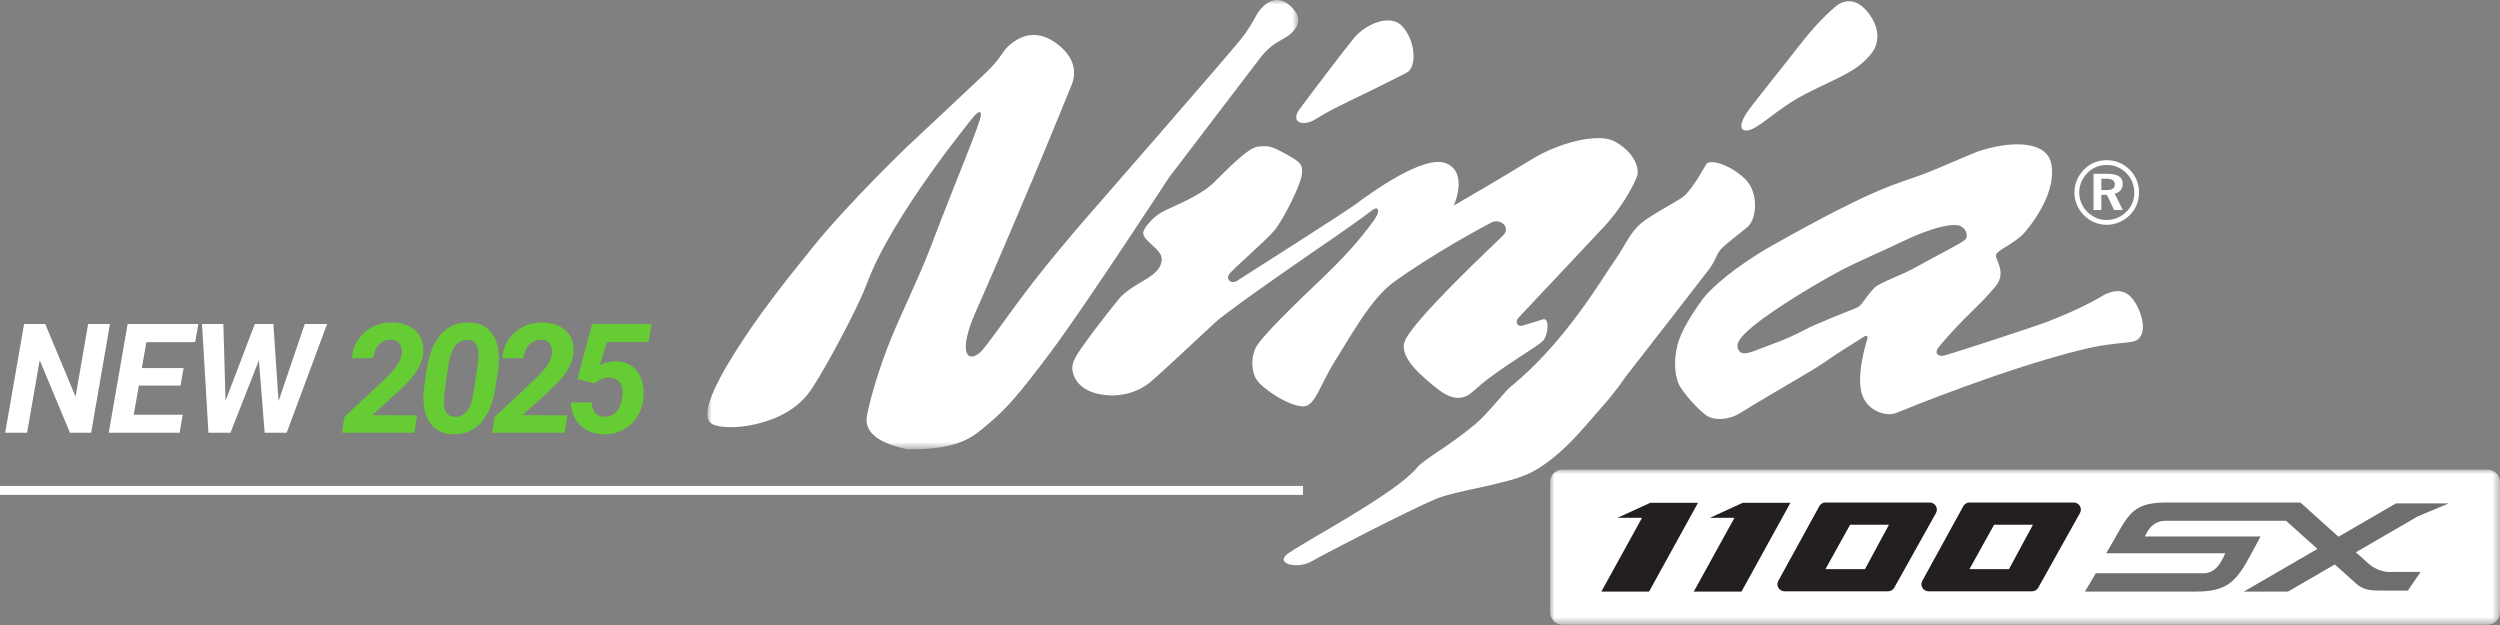
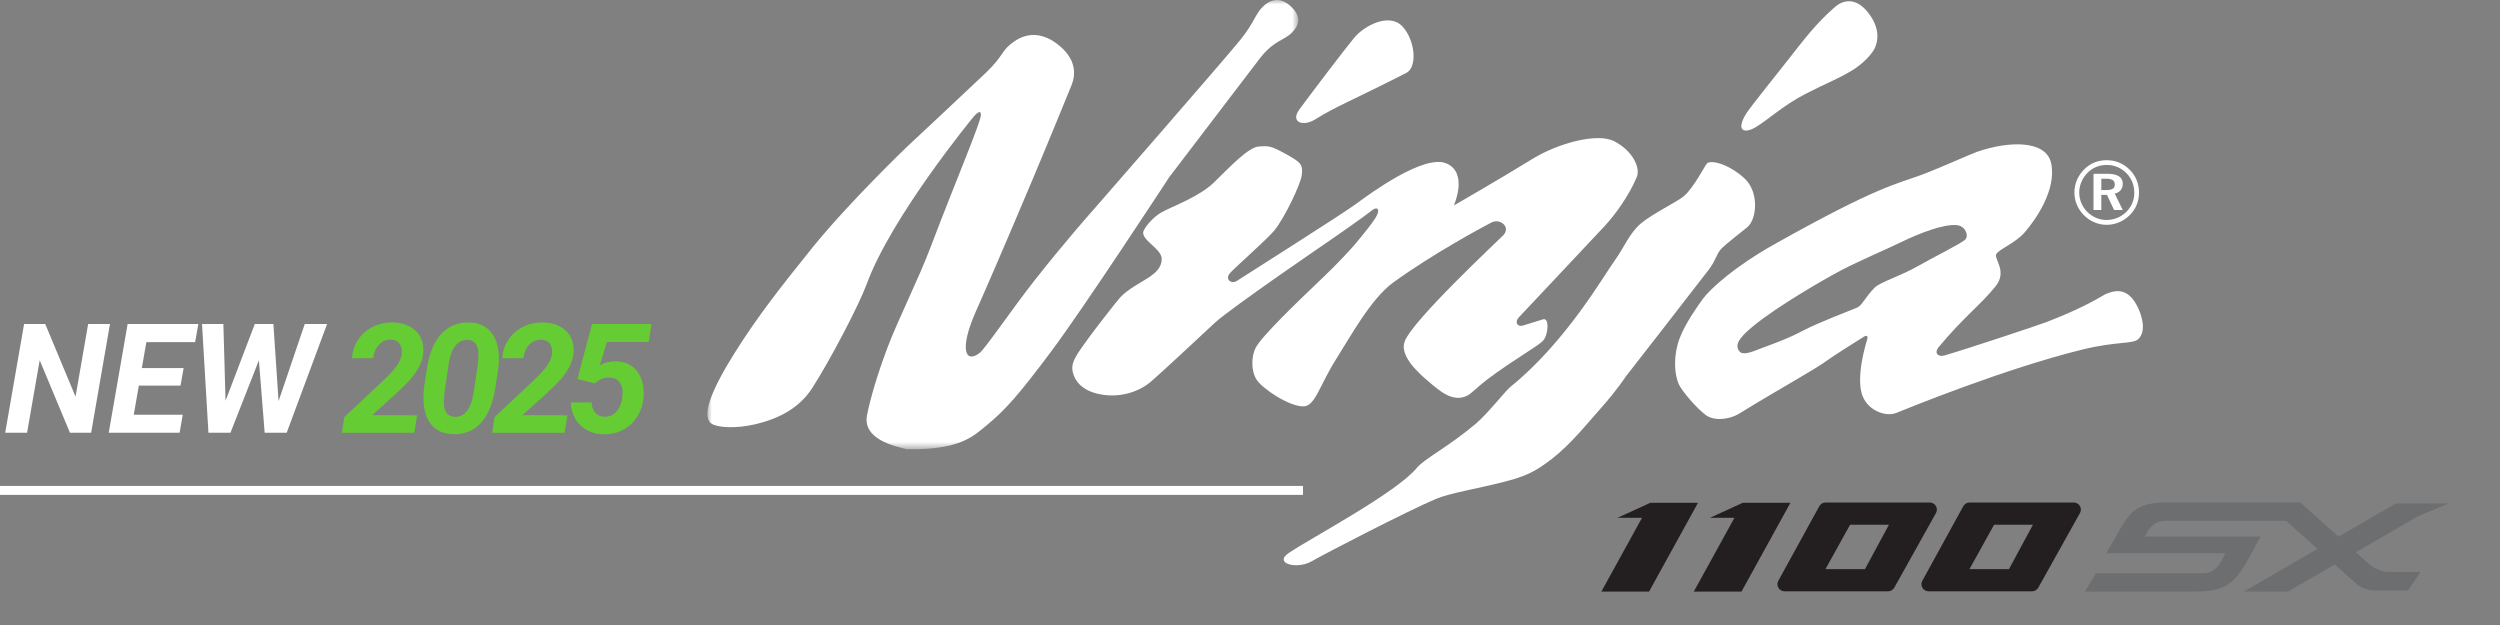
<svg xmlns="http://www.w3.org/2000/svg" xmlns:xlink="http://www.w3.org/1999/xlink" width="280px" height="70px" viewBox="0 0 280 70" version="1.1">
  <rect x="0" y="0" width="280" height="70" fill="#808080" stroke="none" />
  <title>ninja1100sx</title>
  <defs>
    <polygon id="path-1" points="0 0 66.182 0 66.182 50.318 0 50.318" />
-     <polygon id="path-3" points="0 0 106.385 0 106.385 17.373 0 17.373" />
  </defs>
  <g id="ninja1100sx" stroke="none" stroke-width="1" fill="none" fill-rule="evenodd">
    <g id="Group-47">
      <polygon id="Fill-1" fill="#FFFFFF" points="10.208 48.464 7.833 48.464 4.446 40.344 3.033 48.464 0.582 48.464 2.698 36.288 5.065 36.288 8.46 44.425 9.873 36.288 12.316 36.288" />
      <polygon id="Fill-2" fill="#FFFFFF" points="20.216 43.187 15.55 43.187 14.981 46.449 20.467 46.449 20.116 48.464 12.18 48.464 14.295 36.288 22.215 36.288 21.855 38.32 16.395 38.32 15.884 41.222 20.567 41.222" />
      <polygon id="Fill-3" fill="#FFFFFF" points="31.198 44.927 34.133 36.288 36.633 36.288 32.109 48.464 29.642 48.464 28.998 40.353 25.812 48.464 23.345 48.464 22.626 36.288 25.018 36.288 25.26 44.885 28.538 36.288 30.62 36.288" />
      <g id="Group-46">
        <path d="M46.404,48.464 L38.291,48.464 L38.568,46.708 L42.891,42.652 C43.778,41.821 44.365,41.147 44.656,40.628 C44.945,40.11 45.054,39.603 44.982,39.106 C44.865,38.415 44.466,38.061 43.786,38.044 C43.251,38.033 42.803,38.22 42.444,38.604 C42.084,38.989 41.865,39.494 41.787,40.118 L39.428,40.126 C39.474,39.368 39.699,38.68 40.106,38.061 C40.513,37.442 41.055,36.961 41.733,36.618 C42.41,36.275 43.142,36.107 43.928,36.112 C45.06,36.134 45.941,36.452 46.571,37.066 C47.201,37.679 47.479,38.496 47.407,39.516 C47.318,40.665 46.64,41.863 45.375,43.112 L44.17,44.258 L41.679,46.499 L46.713,46.516 L46.404,48.464 Z" id="Fill-4" fill="#66CC33" />
        <path d="M53.589,39.789 C53.589,38.681 53.199,38.108 52.419,38.069 C51.292,38.019 50.576,38.876 50.269,40.64 L49.851,43.461 C49.762,44.051 49.717,44.541 49.717,44.93 C49.689,46.06 50.077,46.644 50.88,46.683 C52.011,46.755 52.731,45.873 53.037,44.037 L53.481,41.066 C53.553,40.582 53.589,40.156 53.589,39.789 M50.754,48.632 C49.701,48.61 48.886,48.253 48.312,47.561 C47.738,46.87 47.443,45.905 47.425,44.668 C47.42,44.255 47.443,43.843 47.493,43.43 L47.835,41.147 C48.109,39.486 48.647,38.225 49.45,37.367 C50.252,36.508 51.281,36.093 52.536,36.121 C53.589,36.143 54.404,36.499 54.982,37.187 C55.559,37.875 55.856,38.836 55.873,40.068 C55.878,40.486 55.856,40.901 55.806,41.314 L55.454,43.581 C55.176,45.253 54.639,46.52 53.845,47.381 C53.05,48.243 52.02,48.659 50.754,48.632" id="Fill-6" fill="#66CC33" />
        <path d="M63.236,48.464 L55.124,48.464 L55.4,46.708 L59.723,42.652 C60.61,41.821 61.198,41.147 61.488,40.628 C61.778,40.11 61.886,39.603 61.814,39.106 C61.697,38.415 61.298,38.061 60.618,38.044 C60.083,38.033 59.635,38.22 59.276,38.604 C58.917,38.989 58.697,39.494 58.619,40.118 L56.261,40.126 C56.306,39.368 56.531,38.68 56.938,38.061 C57.346,37.442 57.888,36.961 58.565,36.618 C59.243,36.275 59.974,36.107 60.76,36.112 C61.892,36.134 62.773,36.452 63.403,37.066 C64.033,37.679 64.312,38.496 64.239,39.516 C64.15,40.665 63.473,41.863 62.207,43.112 L61.003,44.258 L58.511,46.499 L63.545,46.516 L63.236,48.464 Z" id="Fill-8" fill="#66CC33" />
        <path d="M64.673,42.443 L66.312,36.288 L72.969,36.288 L72.651,38.303 L67.976,38.303 L67.173,40.938 C67.669,40.626 68.255,40.47 68.929,40.47 C69.972,40.47 70.779,40.839 71.35,41.577 C71.922,42.316 72.163,43.291 72.074,44.5 C72.007,45.303 71.771,46.025 71.368,46.666 C70.963,47.308 70.432,47.801 69.774,48.147 C69.116,48.492 68.391,48.657 67.599,48.64 C66.914,48.634 66.291,48.477 65.731,48.167 C65.17,47.858 64.734,47.432 64.422,46.888 C64.109,46.344 63.95,45.738 63.945,45.069 L66.262,45.069 C66.284,45.565 66.42,45.954 66.671,46.236 C66.922,46.517 67.262,46.664 67.691,46.675 C68.249,46.691 68.708,46.488 69.068,46.064 C69.427,45.641 69.643,45.072 69.716,44.358 C69.782,43.722 69.687,43.221 69.427,42.853 C69.168,42.485 68.773,42.295 68.243,42.284 C67.653,42.273 67.106,42.49 66.604,42.937 L64.673,42.443 Z" id="Fill-10" fill="#66CC33" />
        <g id="Group-15" transform="translate(0, 54.424)">
          <line x1="0" y1="0.5" x2="145.938" y2="0.5" id="Fill-12" fill="#FFFFFF" />
          <line x1="0" y1="0.5" x2="145.938" y2="0.5" id="Stroke-14" stroke="#FFFFFF" />
        </g>
        <g id="Group-18" transform="translate(79.225, 0)">
          <mask id="mask-2" fill="white">
            <use xlink:href="#path-1" />
          </mask>
          <g id="Clip-17" />
          <path d="M29.743,13.165 C29.743,13.165 20.593,24.28 17.839,31.832 C17.005,34.115 13.794,40.264 11.775,43.416 C10.243,45.808 7.868,46.913 5.477,47.491 C3.162,48.05 1.08,47.883 0.453,47.439 C-1.161,46.298 1.921,41.269 3.689,38.54 C5.626,35.549 7.712,32.743 11.8,27.691 C15.889,22.639 22.376,16.42 22.376,16.42 C22.376,16.42 29.103,10.145 31.196,8.146 C33.288,6.146 32.864,5.669 34.385,4.629 C35.904,3.59 37.678,3.623 39.501,5.18 C41.326,6.736 41.272,8.393 40.764,9.597 C40.568,10.063 38.519,15.127 36.492,19.941 C33.263,27.611 31.177,32.393 30.071,34.882 C28.171,39.175 28.91,40.757 30.49,39.534 C31.124,39.044 34.163,34.566 36.552,31.524 C40.113,26.984 43.277,23.448 43.277,23.448 C43.277,23.448 58.082,6.476 59.719,4.434 C61.355,2.391 61.361,1.502 62.33,0.64 C63.298,-0.219 64.37,-0.258 65.432,0.798 C66.497,1.855 66.355,2.758 65.465,3.659 C64.573,4.561 63.436,4.494 61.813,6.622 C60.193,8.752 51.723,19.852 51.723,19.852 C51.723,19.852 42.258,34.342 38.573,39.273 C34.887,44.204 33.394,45.895 31.312,47.607 C29.797,48.856 28.301,50.413 22.357,50.314 C20.952,49.978 17.409,49.197 17.873,46.551 C17.978,45.956 18.59,43.12 20.146,39.001 C21.384,35.731 23.594,31.39 25.009,27.66 C27.933,19.96 30.645,13.665 30.637,12.852 C30.631,12.035 29.743,13.165 29.743,13.165" id="Fill-16" fill="#FFFFFF" mask="url(#mask-2)" />
        </g>
        <path d="M145.521,12.271 C146.547,10.864 150.488,5.667 151.66,4.242 C152.812,2.841 155.641,1.391 157.085,2.974 C158.533,4.556 158.744,7.528 157.521,8.157 C151.451,11.255 149.659,11.893 147.309,13.366 C145.918,14.234 144.497,13.678 145.521,12.271" id="Fill-19" fill="#FFFFFF" />
        <path d="M130.14,23.75 C131.205,23.17 134.347,22.01 135.938,20.459 C137.529,18.91 139.784,16.498 140.951,16.413 C142.115,16.323 142.321,16.319 144.04,17.261 C145.756,18.203 145.918,18.473 145.806,19.561 C145.691,20.653 143.783,24.554 142.709,25.835 C141.887,26.817 138.39,29.892 137.769,30.577 C137.146,31.265 137.904,31.863 138.517,31.467 C139.131,31.067 150.42,23.92 151.897,22.826 C153.372,21.728 159.466,17.251 161.978,18.295 C164.492,19.34 162.828,23.018 162.828,23.018 C162.828,23.018 168.404,19.796 171.588,17.827 C174.425,16.069 178.897,14.815 180.822,15.833 C182.992,16.981 183.713,18.878 183.325,19.812 C182.462,21.903 180.877,24.084 179.683,25.358 C178.484,26.632 170.628,35.009 170.115,35.538 C169.6,36.073 169.95,36.655 170.575,36.459 C171.199,36.262 172.073,35.991 172.821,35.764 C173.569,35.539 173.4,37.533 172.829,38.155 C172.255,38.773 169.443,40.338 166.622,42.461 C165.574,43.247 164.817,44.064 164.351,44.302 C162.738,45.126 161.255,43.792 160.102,42.82 C158.944,41.847 156.716,39.881 157.32,38.25 C158.202,35.867 167.707,27.028 168.359,26.356 C169.258,25.431 168.006,24.413 167.029,24.924 C165.893,25.518 160.405,28.472 156.035,31.645 C153.525,33.467 151.117,37.918 149.732,40.082 C147.78,43.133 147.322,45.506 145.974,45.513 C144.328,45.521 141.384,43.511 140.751,42.543 C140.116,41.574 140.13,40.01 140.614,38.993 C141.202,37.759 145.2,33.908 148.251,31.004 C149.65,29.673 151.226,28.002 151.823,27.285 C152.906,25.982 153.713,24.973 154.083,24.358 C154.654,23.405 154.233,23.089 153.662,23.56 C152.9,24.188 149.29,26.691 149.29,26.691 C149.29,26.691 137.85,34.489 136.075,36.141 C134.301,37.792 129.835,41.962 128.828,42.808 C127.818,43.655 125.705,44.678 123.111,44.139 C121.19,43.739 120.345,42.677 120.13,41.575 C119.915,40.472 120.742,39.521 122.033,37.705 C122.485,37.069 125.135,33.645 125.487,33.282 C127.264,31.453 130.055,31.008 130.115,29.04 C130.149,27.917 128.056,27.038 128.033,26.074 C128.024,25.649 129.074,24.332 130.14,23.75" id="Fill-21" fill="#FFFFFF" />
        <path d="M195.397,19.994 C197.025,21.506 196.794,24.534 195.696,25.445 C194.596,26.351 193.512,27.157 192.872,27.774 C192.231,28.389 192.26,29.033 191.391,30.19 C190.522,31.346 182.074,42.189 182.074,42.189 C182.074,42.189 181.079,43.713 179.456,45.533 C177.831,47.354 175.981,49.721 173.782,51.415 C171.909,52.854 170.904,53.344 168.275,54.012 C165.546,54.706 162.369,55.228 160.826,55.878 C157.802,57.15 148.572,61.906 146.912,62.862 C145.25,63.819 142.605,63.102 144.352,61.927 C146.943,60.182 156.399,55.193 158.692,52.393 C159.509,51.396 162.295,49.991 165.308,47.442 C166.596,46.352 168.629,43.757 169.173,43.323 C175.401,38.294 179.667,30.797 180.809,29.235 C181.921,27.708 182.458,26.152 183.798,25.011 C185.001,23.991 187.877,22.569 188.563,21.998 C189.718,21.034 191.018,18.403 191.201,18.28 C191.798,17.876 193.768,18.483 195.397,19.994" id="Fill-23" fill="#FFFFFF" />
        <path d="M205.511,0.785 C206.208,0.164 207.828,-0.611 209.435,1.688 C210.653,3.437 210.264,4.787 209.959,5.424 C209.649,6.064 208.668,7.129 207.498,7.844 C205.799,8.888 204.644,9.262 202.188,10.53 C199.727,11.798 197.914,13.495 196.626,14.253 C195.34,15.008 194.397,14.653 195.55,12.764 C196.043,11.949 199.16,8.14 201.449,5.191 C203.498,2.558 204.815,1.401 205.511,0.785" id="Fill-25" fill="#FFFFFF" />
        <path d="M209.953,32.222 C208.888,33.311 208.555,34.221 207.98,34.46 C207.403,34.696 203.496,36.203 202.015,36.994 C200.109,38.011 198.33,38.596 197.104,39.068 C196.141,39.442 195.149,39.853 194.78,39.306 C194.328,38.63 194.641,37.933 196.384,36.504 C199.023,34.339 204.236,31.306 206.242,30.258 C208.242,29.21 211.325,27.901 213.148,27.016 C214.97,26.133 217.759,25.043 219.202,25.22 C220.141,25.334 220.522,26.378 220.118,26.819 C219.709,27.257 216.193,28.995 214.841,29.783 C212.953,30.879 210.575,31.589 209.953,32.222 M239.473,34.501 C238.465,32.358 237.188,32.373 235.886,32.913 C235.542,33.053 233.787,34.305 229.249,36.057 C228.374,36.399 219.8,39.243 217.766,39.814 C217.141,39.993 216.525,39.602 217.167,38.833 C219.953,35.49 221.782,34.194 223.503,32.067 C224.835,30.422 223.357,29.047 223.567,28.501 C223.776,27.955 225.682,27.274 226.786,26.002 C227.889,24.729 230.378,21.295 229.728,18.281 C229.173,15.701 225.084,15.748 221.451,16.995 C220.765,17.233 217.237,18.815 215.396,19.513 C212.459,20.623 210.46,20.752 198.558,27.456 C194.365,29.816 191.549,32.33 190.698,33.503 C190.288,34.071 188.748,36.187 188.106,37.922 C187.418,39.784 187.482,41.827 188.043,43.065 C188.375,43.799 190.001,45.707 191.052,46.49 C191.923,47.136 193.592,47.063 194.84,46.294 C199.708,43.291 202.994,41.573 204.866,40.214 C205.485,39.768 207.661,38.396 208.746,37.715 C209.124,37.478 209.245,37.679 209.114,38.061 C208.985,38.444 207.802,42.346 208.612,44.361 C209.305,46.091 211.298,46.691 212.39,46.246 C213.48,45.802 224.506,41.29 233.221,39.15 C237.079,38.202 238.858,38.563 239.482,37.982 C240.45,37.078 239.845,35.281 239.473,34.501" id="Fill-27" fill="#FFFFFF" />
        <g id="Group-31" transform="translate(173.615, 52.595)">
          <mask id="mask-4" fill="white">
            <use xlink:href="#path-3" />
          </mask>
          <g id="Clip-30" />
          <path d="M104.99,17.373 L1.395,17.373 C0.627,17.373 0,16.745 0,15.978 L0,1.395 C0,0.628 0.627,0 1.395,0 L104.99,0 C105.758,0 106.386,0.628 106.386,1.395 L106.386,15.978 C106.386,16.745 105.758,17.373 104.99,17.373" id="Fill-29" fill="#FFFFFF" mask="url(#mask-4)" />
        </g>
        <path d="M236.338,64.156 L236.585,64.156 L236.338,64.156 Z" id="Fill-32" fill="#6EBD44" />
        <path d="M242.592,56.282 C238.42,56.289 238.328,57.948 235.891,61.967 L249.24,61.967 C248.839,62.773 248.291,64.183 246.807,64.209 L234.734,64.209 L233.511,66.256 L246.006,66.256 L246.02,66.256 C250.278,66.257 250.828,64.427 253.181,60.086 L240.239,60.086 C240.467,59.502 241.111,58.331 242.505,58.331 L256.041,58.331 L259.555,61.479 L251.311,66.257 L256.259,66.257 L261.497,63.22 L263.807,65.291 C264.537,65.985 265.335,66.147 266.48,66.147 C267.33,66.147 269.682,66.147 269.682,66.147 L271.108,64.057 L267.582,64.057 C266.339,64.057 265.37,63.208 265.37,63.208 L263.857,61.853 L270.808,57.824 L274.264,56.38 L268.35,56.38 L261.912,60.114 L257.646,56.282 L247.16,56.282 C244.955,56.282 243.125,56.282 242.592,56.282" id="Fill-34" fill="#6D6E70" />
        <polygon id="Fill-36" fill="#231F20" points="190.175 56.313 184.832 56.313 181.161 57.995 183.905 57.995 179.351 66.258 184.695 66.258" />
        <polygon id="Fill-38" fill="#231F20" points="200.528 56.313 195.184 56.313 191.513 57.995 194.257 57.995 189.704 66.258 195.047 66.258" />
        <path d="M208.878,63.74 L204.452,63.74 L207.213,58.768 L211.562,58.768 L208.878,63.74 Z M203.762,56.693 L199.171,65.051 C198.881,65.58 199.264,66.227 199.867,66.227 L211.465,66.227 C211.753,66.227 212.018,66.071 212.158,65.82 L216.828,57.462 C217.123,56.934 216.741,56.282 216.135,56.282 L204.457,56.282 C204.167,56.282 203.901,56.439 203.762,56.693 L203.762,56.693 Z" id="Fill-40" fill="#231F20" />
        <path d="M225.006,63.74 L220.579,63.74 L223.341,58.768 L227.69,58.768 L225.006,63.74 Z M219.889,56.693 L215.299,65.051 C215.009,65.58 215.391,66.227 215.995,66.227 L227.593,66.227 C227.88,66.227 228.146,66.071 228.286,65.82 L232.956,57.462 C233.251,56.934 232.869,56.282 232.263,56.282 L220.585,56.282 C220.296,56.282 220.029,56.439 219.889,56.693 L219.889,56.693 Z" id="Fill-42" fill="#231F20" />
        <path d="M235.347,21.285 L235.917,21.285 C236.558,21.285 236.858,21.105 236.858,20.665 C236.858,20.203 236.538,20.015 235.877,20.015 L235.347,20.015 L235.347,21.285 Z M236.037,19.464 C237.179,19.464 237.749,19.854 237.749,20.564 C237.749,21.156 237.429,21.555 236.848,21.686 L237.749,23.519 L236.778,23.519 L235.977,21.826 L235.347,21.826 L235.347,23.519 L234.475,23.519 L234.475,19.464 L236.037,19.464 Z M233.805,19.353 C233.204,19.964 232.874,20.745 232.874,21.555 C232.874,22.367 233.184,23.127 233.764,23.719 C234.356,24.309 235.127,24.639 235.908,24.639 C236.759,24.639 237.529,24.329 238.14,23.739 C238.72,23.178 239.041,22.417 239.041,21.606 C239.041,20.735 238.74,19.983 238.159,19.393 C237.559,18.793 236.808,18.472 235.957,18.472 C235.116,18.472 234.385,18.772 233.805,19.353 L233.805,19.353 Z M238.541,19.023 C239.211,19.703 239.571,20.585 239.571,21.555 C239.571,22.556 239.201,23.448 238.51,24.118 C237.799,24.81 236.888,25.18 235.947,25.18 C234.986,25.18 234.075,24.79 233.384,24.089 C232.704,23.398 232.333,22.507 232.333,21.555 C232.333,20.595 232.724,19.674 233.425,18.973 C234.104,18.292 234.966,17.941 235.947,17.941 C236.938,17.941 237.84,18.312 238.541,19.023 L238.541,19.023 Z" id="Fill-44" fill="#FFFFFF" />
      </g>
    </g>
  </g>
</svg>